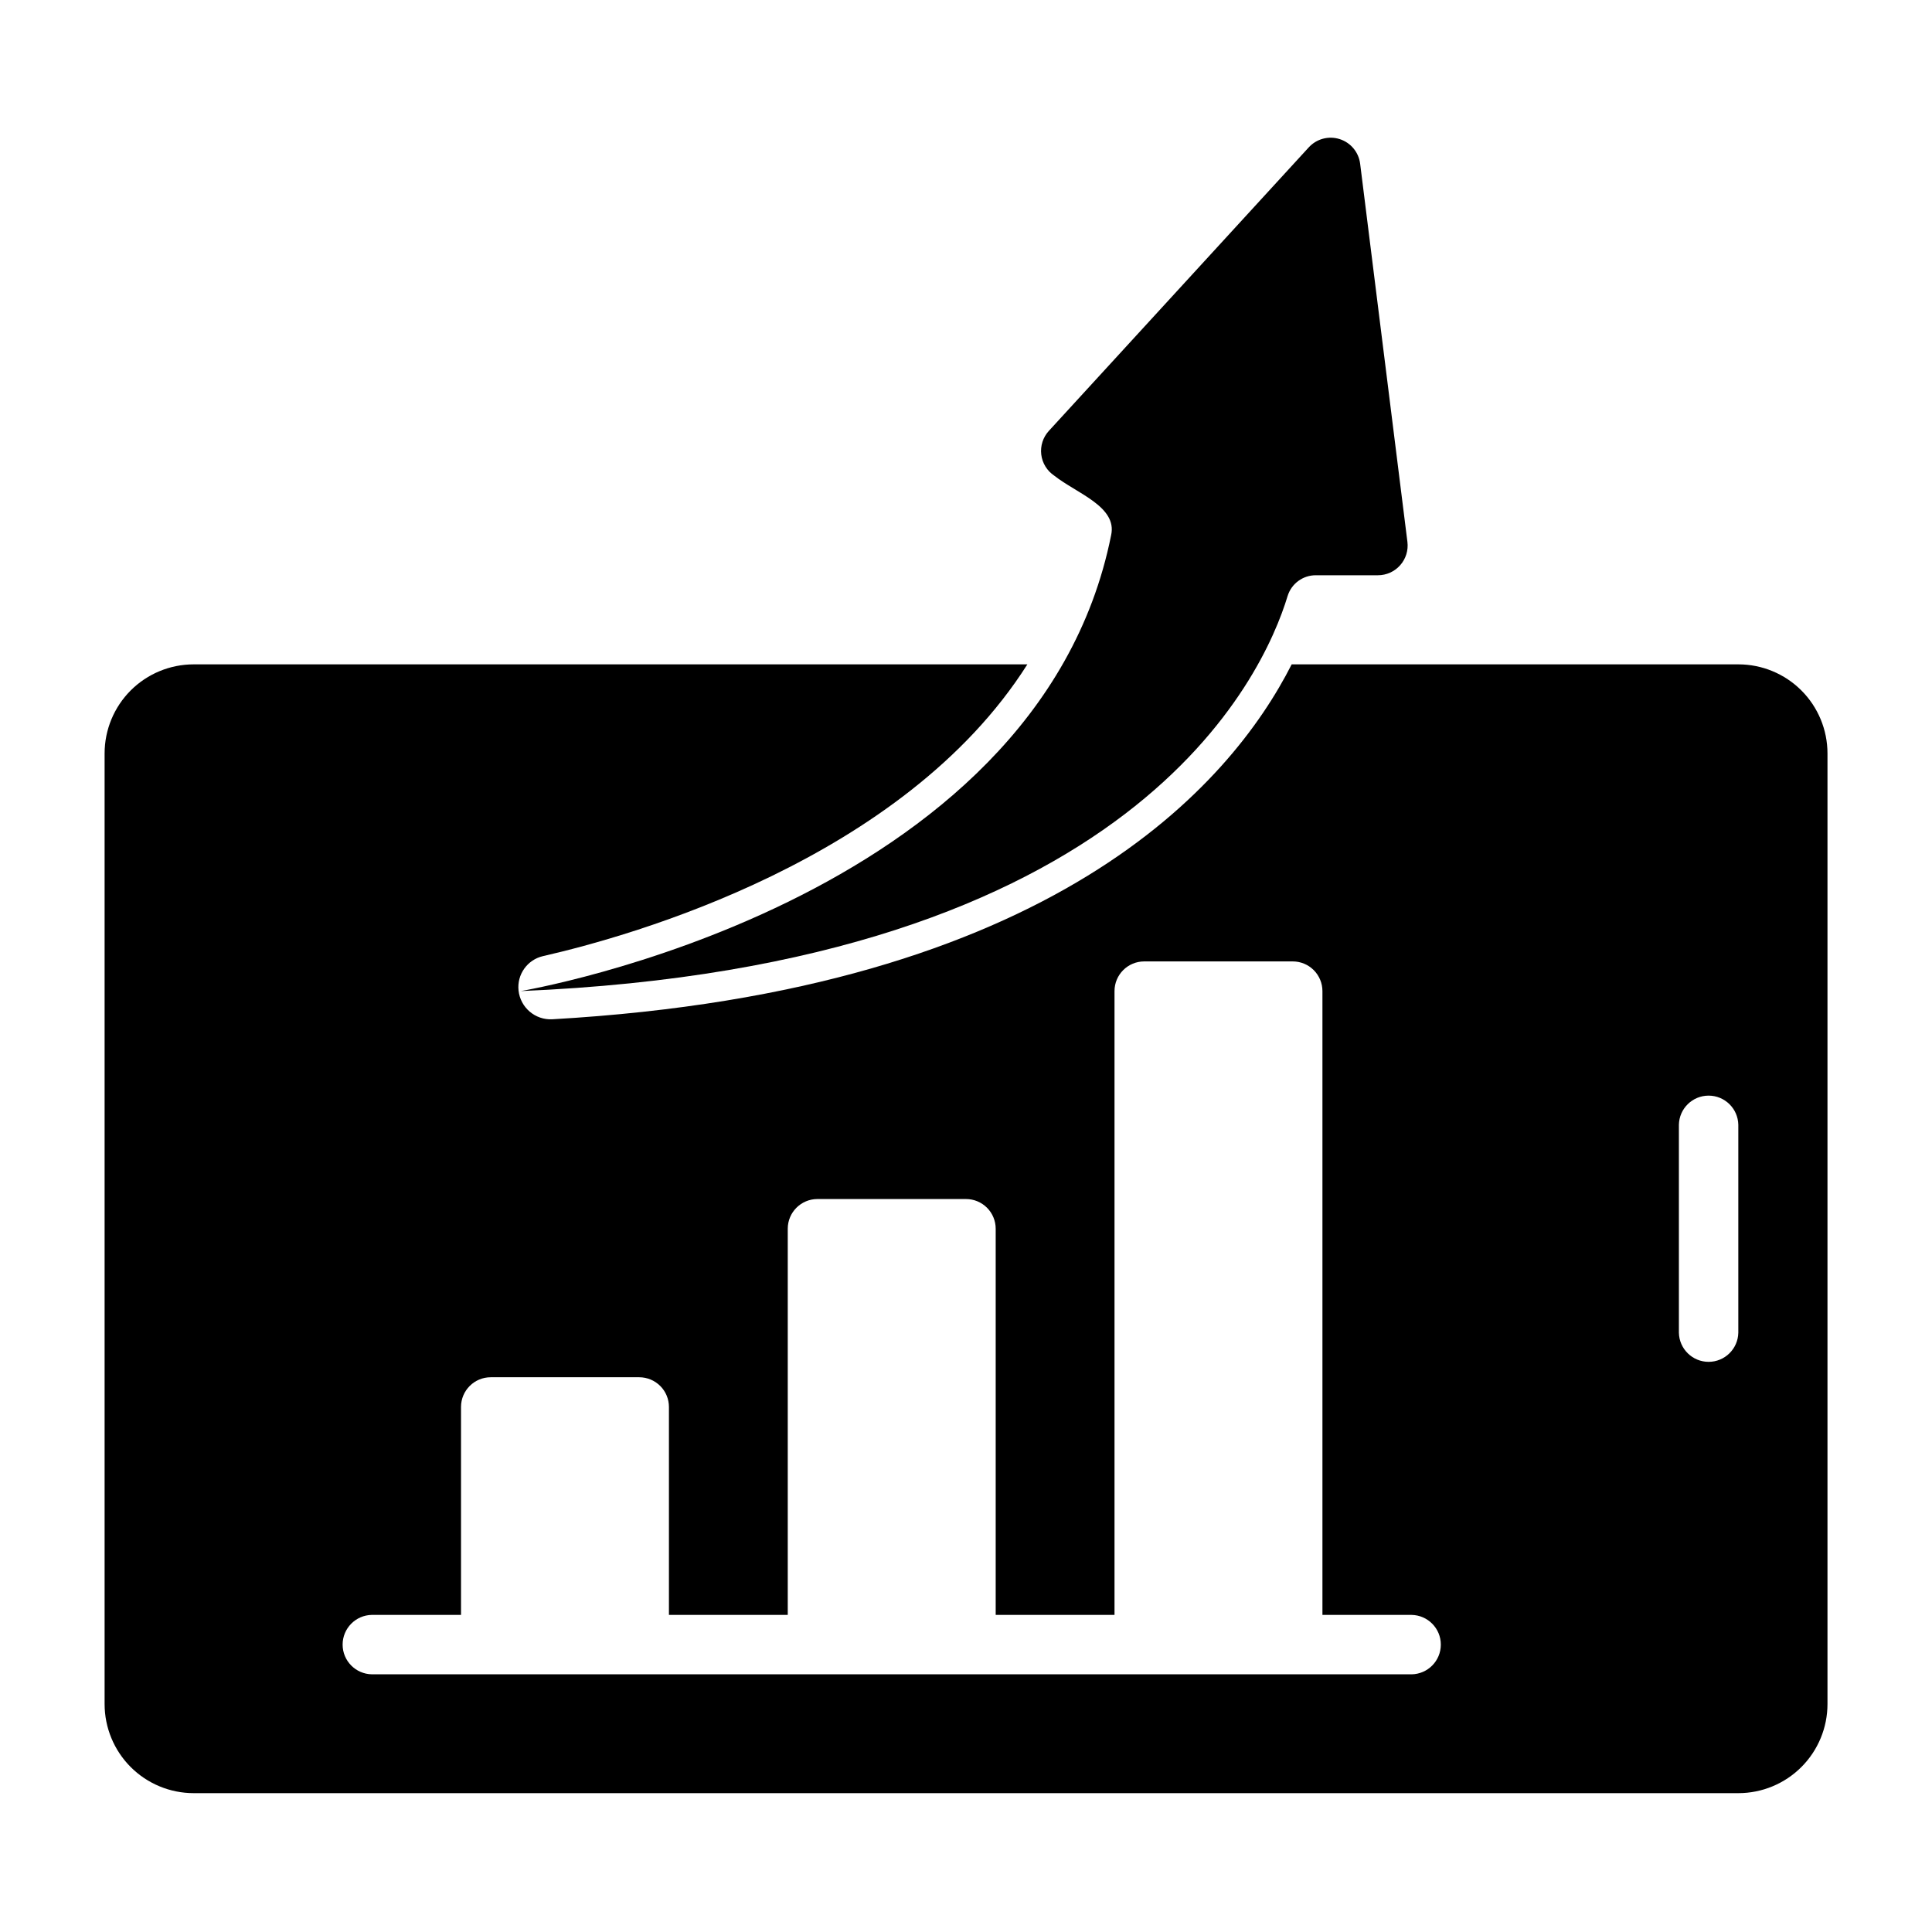
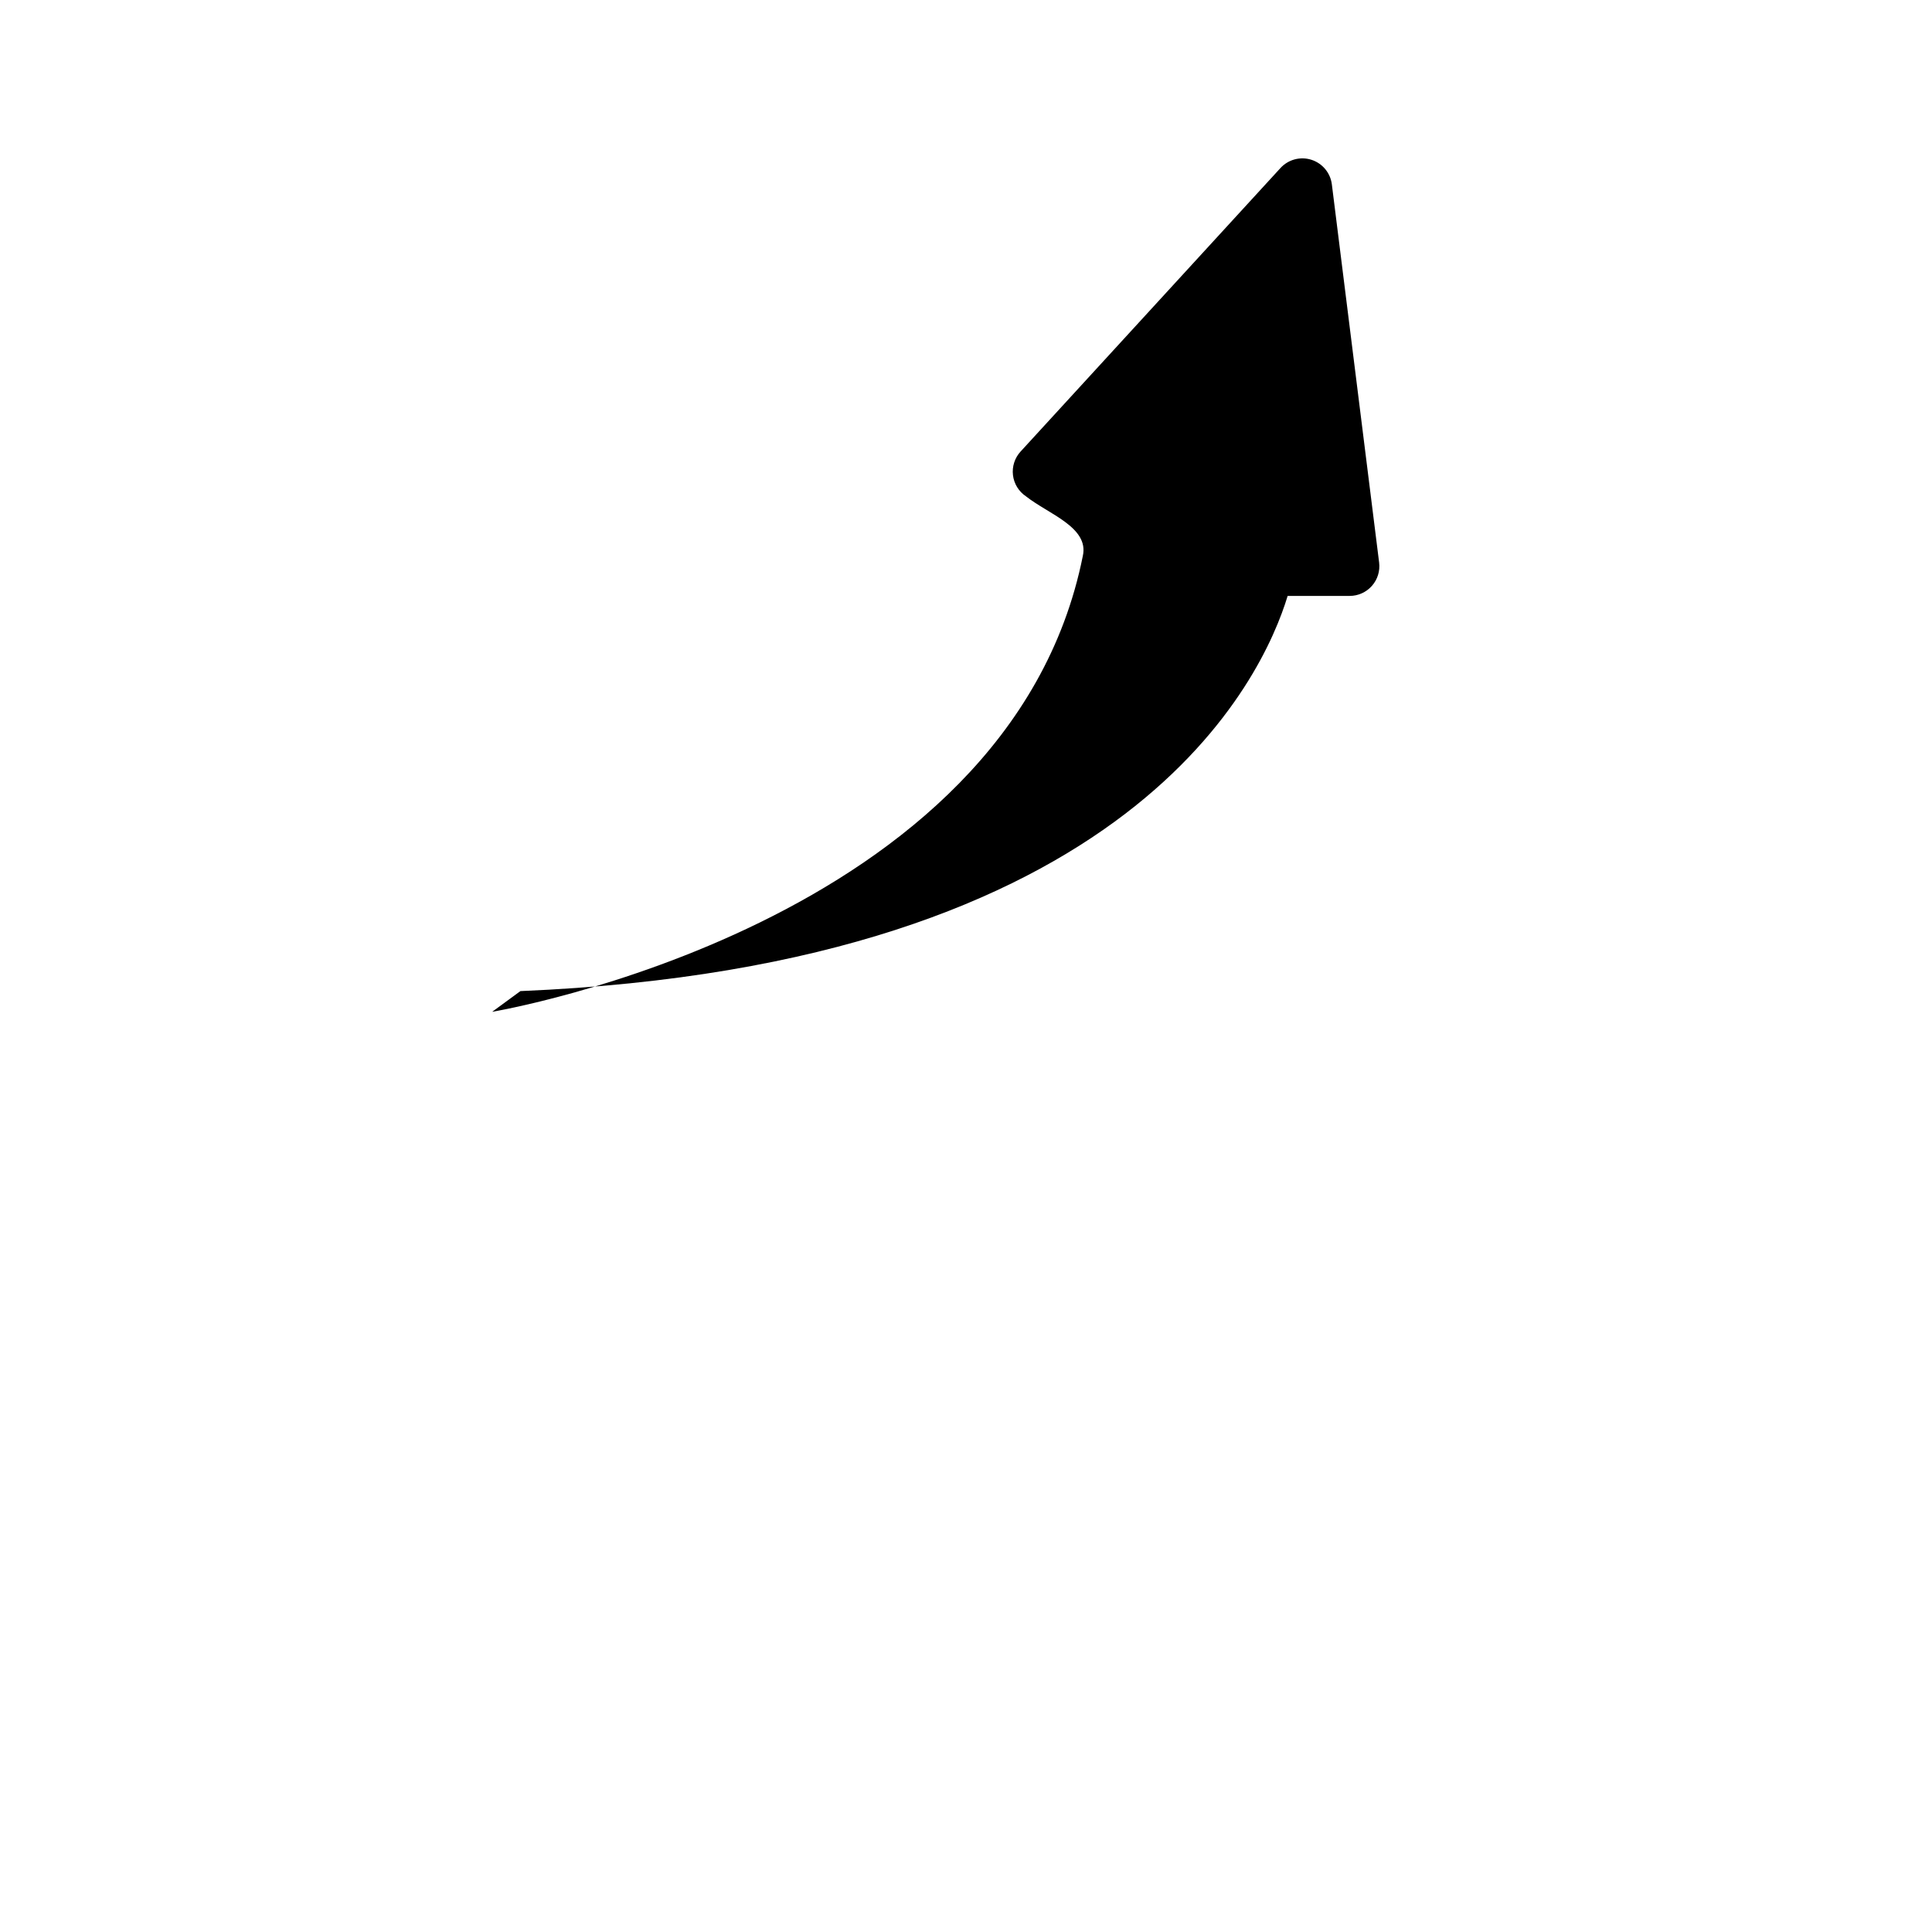
<svg xmlns="http://www.w3.org/2000/svg" fill="#000000" width="800px" height="800px" version="1.1" viewBox="144 144 512 512">
  <g>
-     <path d="m281.92 406.65c162.48-6.769 196.87-83.41 203.32-104.73v0.004c1.02-3.277 4.066-5.5 7.496-5.477h16.43c2.258 0 4.41-0.969 5.902-2.664 1.496-1.691 2.191-3.945 1.91-6.184l-12.527-100.21c-0.379-3.043-2.496-5.59-5.418-6.523s-6.121-0.082-8.195 2.18l-68.883 75.145c-1.551 1.695-2.289 3.984-2.012 6.266s1.539 4.328 3.449 5.602c5.926 4.695 16.766 8.188 15.062 15.793-19.605 97.988-156.53 120.81-156.53 120.81z" />
-     <path d="m604.67 320.06h-118.36c-16.086 31.711-62.988 86.449-195.95 94.059-4.527 0.234-8.453-3.106-8.941-7.617-0.461-4.242 2.324-8.164 6.484-9.121 23.16-5.277 95.48-25.453 128.36-77.32h-220.93c-6.262 0-12.27 2.488-16.699 6.914-4.426 4.43-6.914 10.438-6.914 16.699v251.91c0 6.262 2.488 12.27 6.914 16.699 4.43 4.43 10.438 6.918 16.699 6.918h409.35c6.262 0 12.27-2.488 16.699-6.918 4.43-4.43 6.918-10.438 6.918-16.699v-251.91c0-6.262-2.488-12.27-6.918-16.699-4.43-4.426-10.438-6.914-16.699-6.914zm-86.594 267.65h-275.52c-4.301-0.066-7.758-3.57-7.758-7.875 0-4.301 3.457-7.805 7.758-7.871h23.617v-55.105 0.004c0-4.348 3.523-7.875 7.871-7.875h39.359c2.086 0 4.09 0.832 5.566 2.309 1.477 1.473 2.305 3.477 2.305 5.566v55.105h31.488v-102.34c0-4.348 3.523-7.871 7.871-7.871h39.363c2.086 0 4.09 0.828 5.566 2.305 1.477 1.477 2.305 3.481 2.305 5.566v102.34h31.488v-165.31c0-4.348 3.523-7.871 7.871-7.871h39.359c2.09 0 4.09 0.828 5.566 2.305 1.477 1.477 2.305 3.481 2.305 5.566v165.31h23.617c4.305 0.066 7.758 3.57 7.758 7.871 0 4.305-3.453 7.809-7.758 7.875zm86.594-90.527v-0.004c-0.086 4.289-3.586 7.723-7.871 7.723-4.289 0-7.789-3.434-7.875-7.723v-55.102c0.086-4.289 3.586-7.723 7.875-7.723 4.289 0.004 7.785 3.434 7.871 7.723z" />
+     <path d="m281.92 406.65c162.48-6.769 196.87-83.41 203.32-104.73v0.004h16.43c2.258 0 4.41-0.969 5.902-2.664 1.496-1.691 2.191-3.945 1.91-6.184l-12.527-100.21c-0.379-3.043-2.496-5.59-5.418-6.523s-6.121-0.082-8.195 2.18l-68.883 75.145c-1.551 1.695-2.289 3.984-2.012 6.266s1.539 4.328 3.449 5.602c5.926 4.695 16.766 8.188 15.062 15.793-19.605 97.988-156.53 120.81-156.53 120.81z" />
  </g>
</svg>